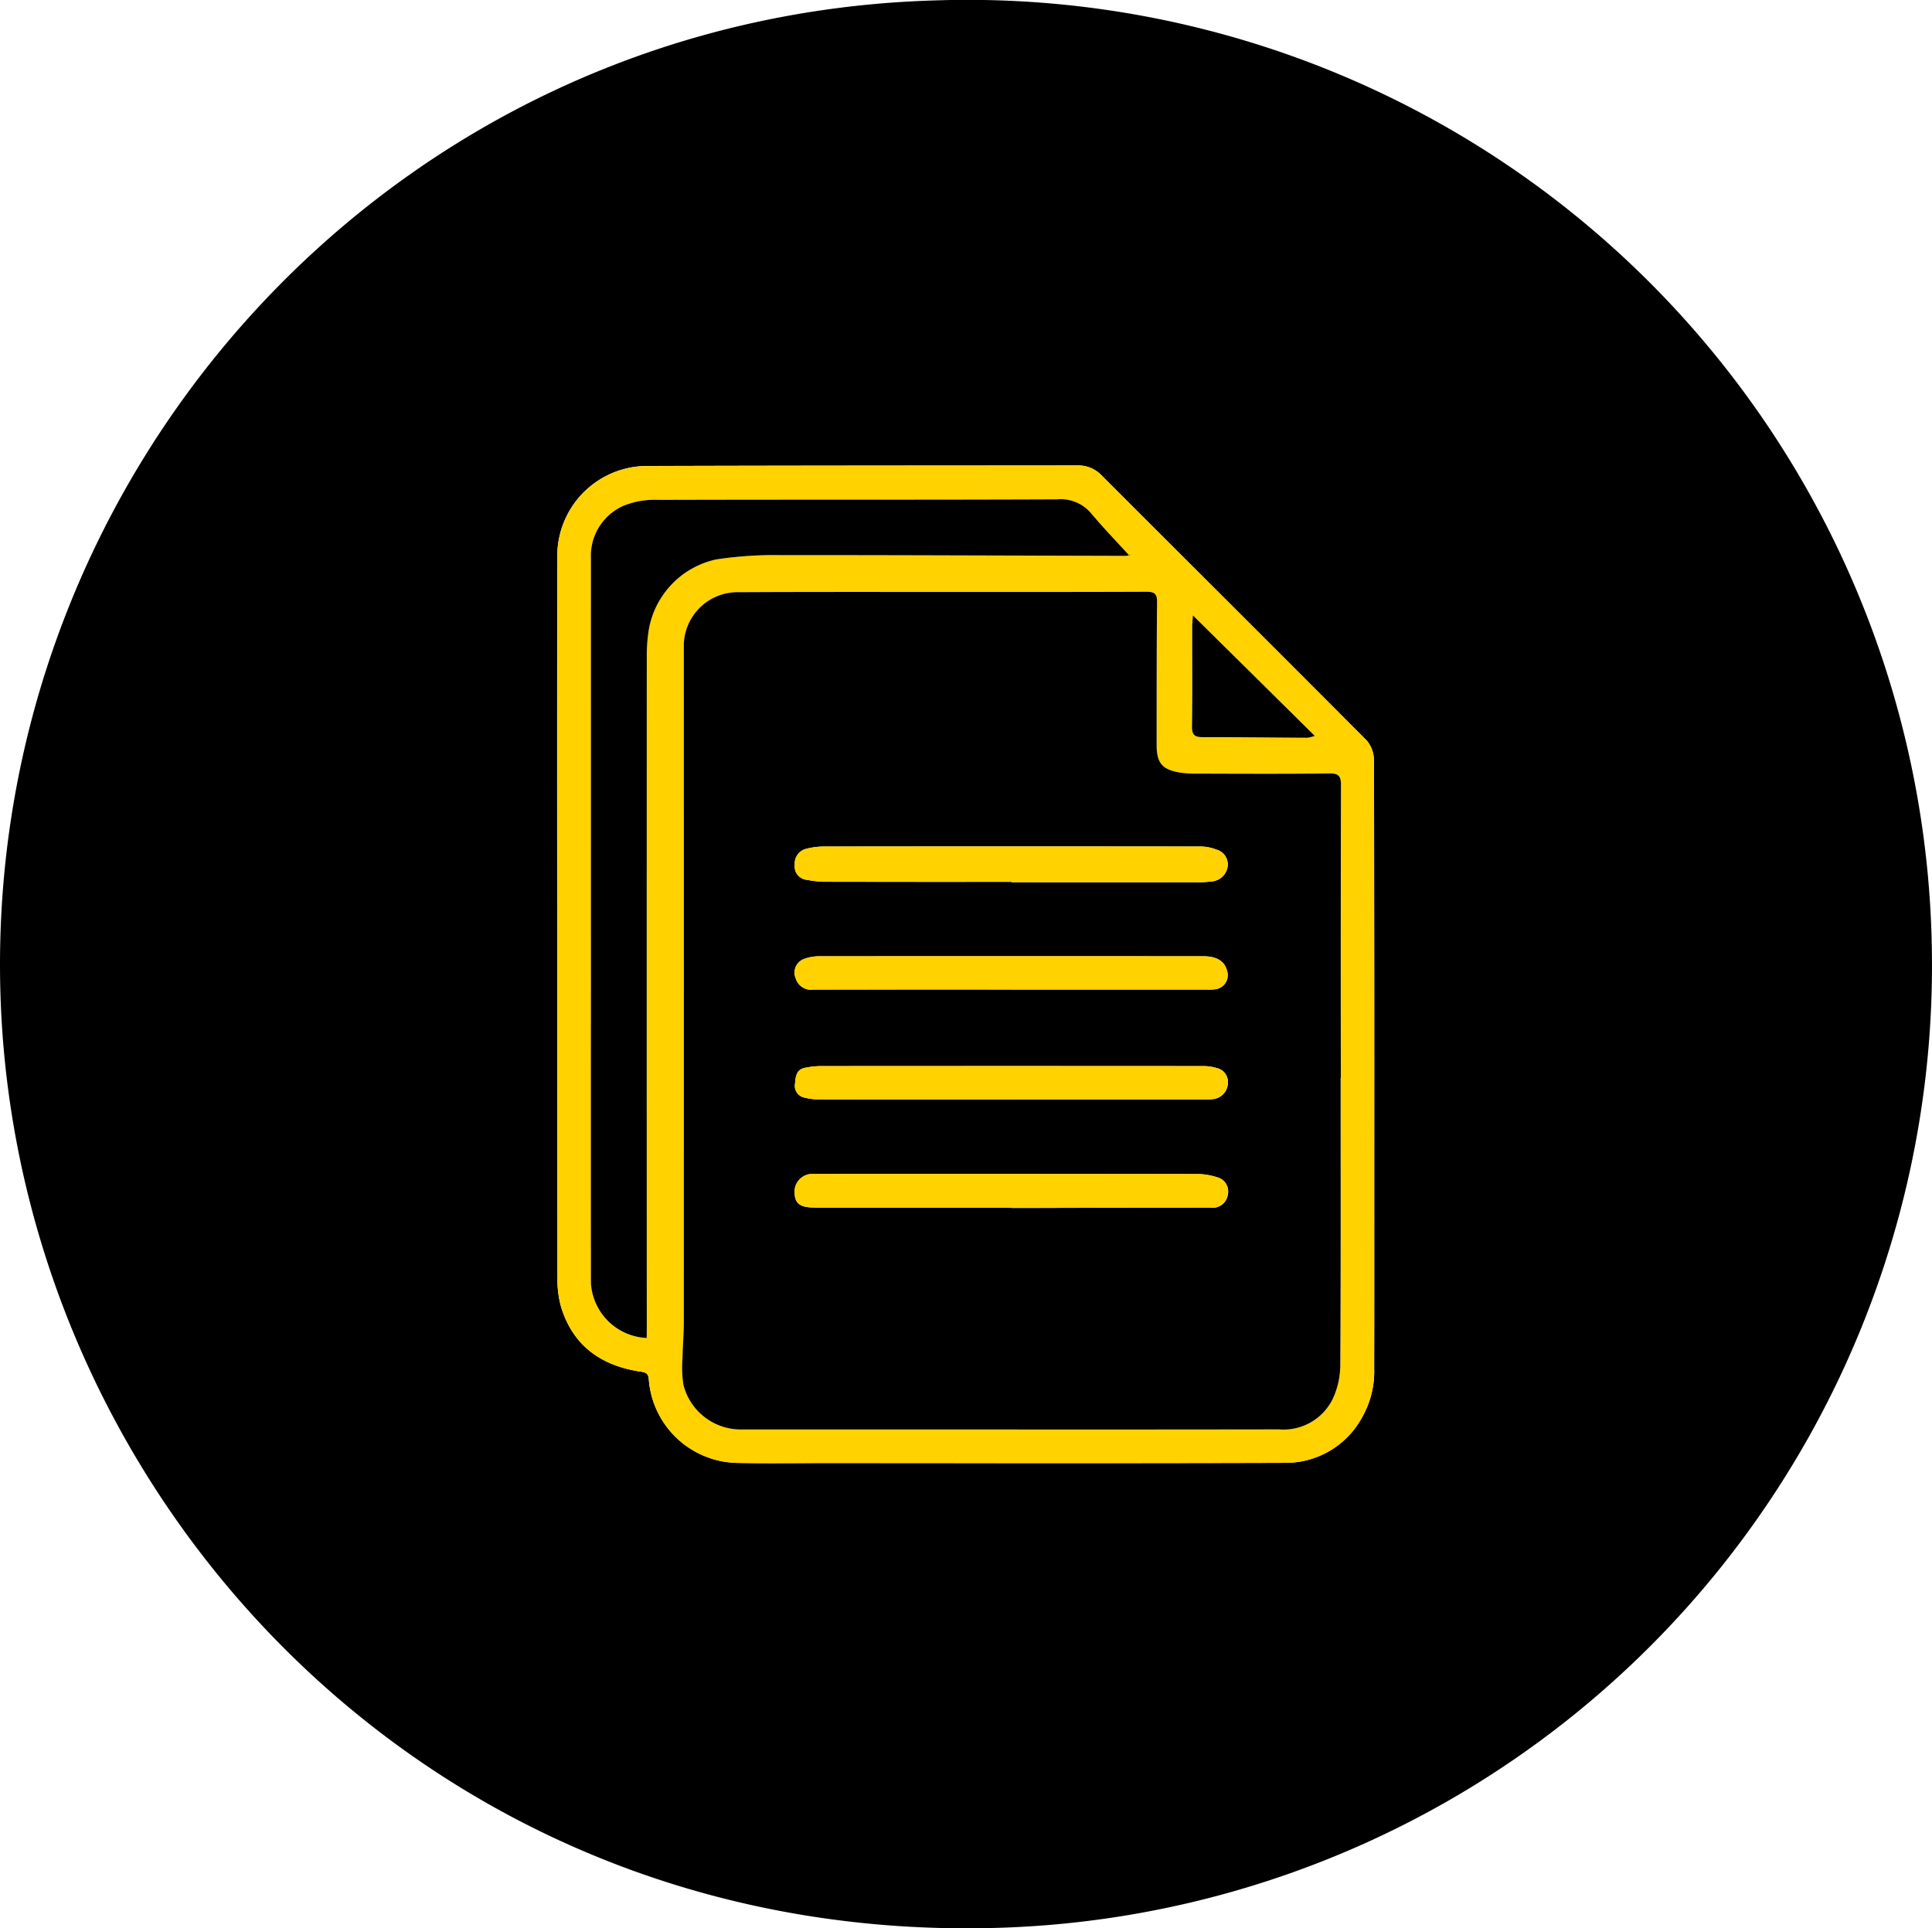
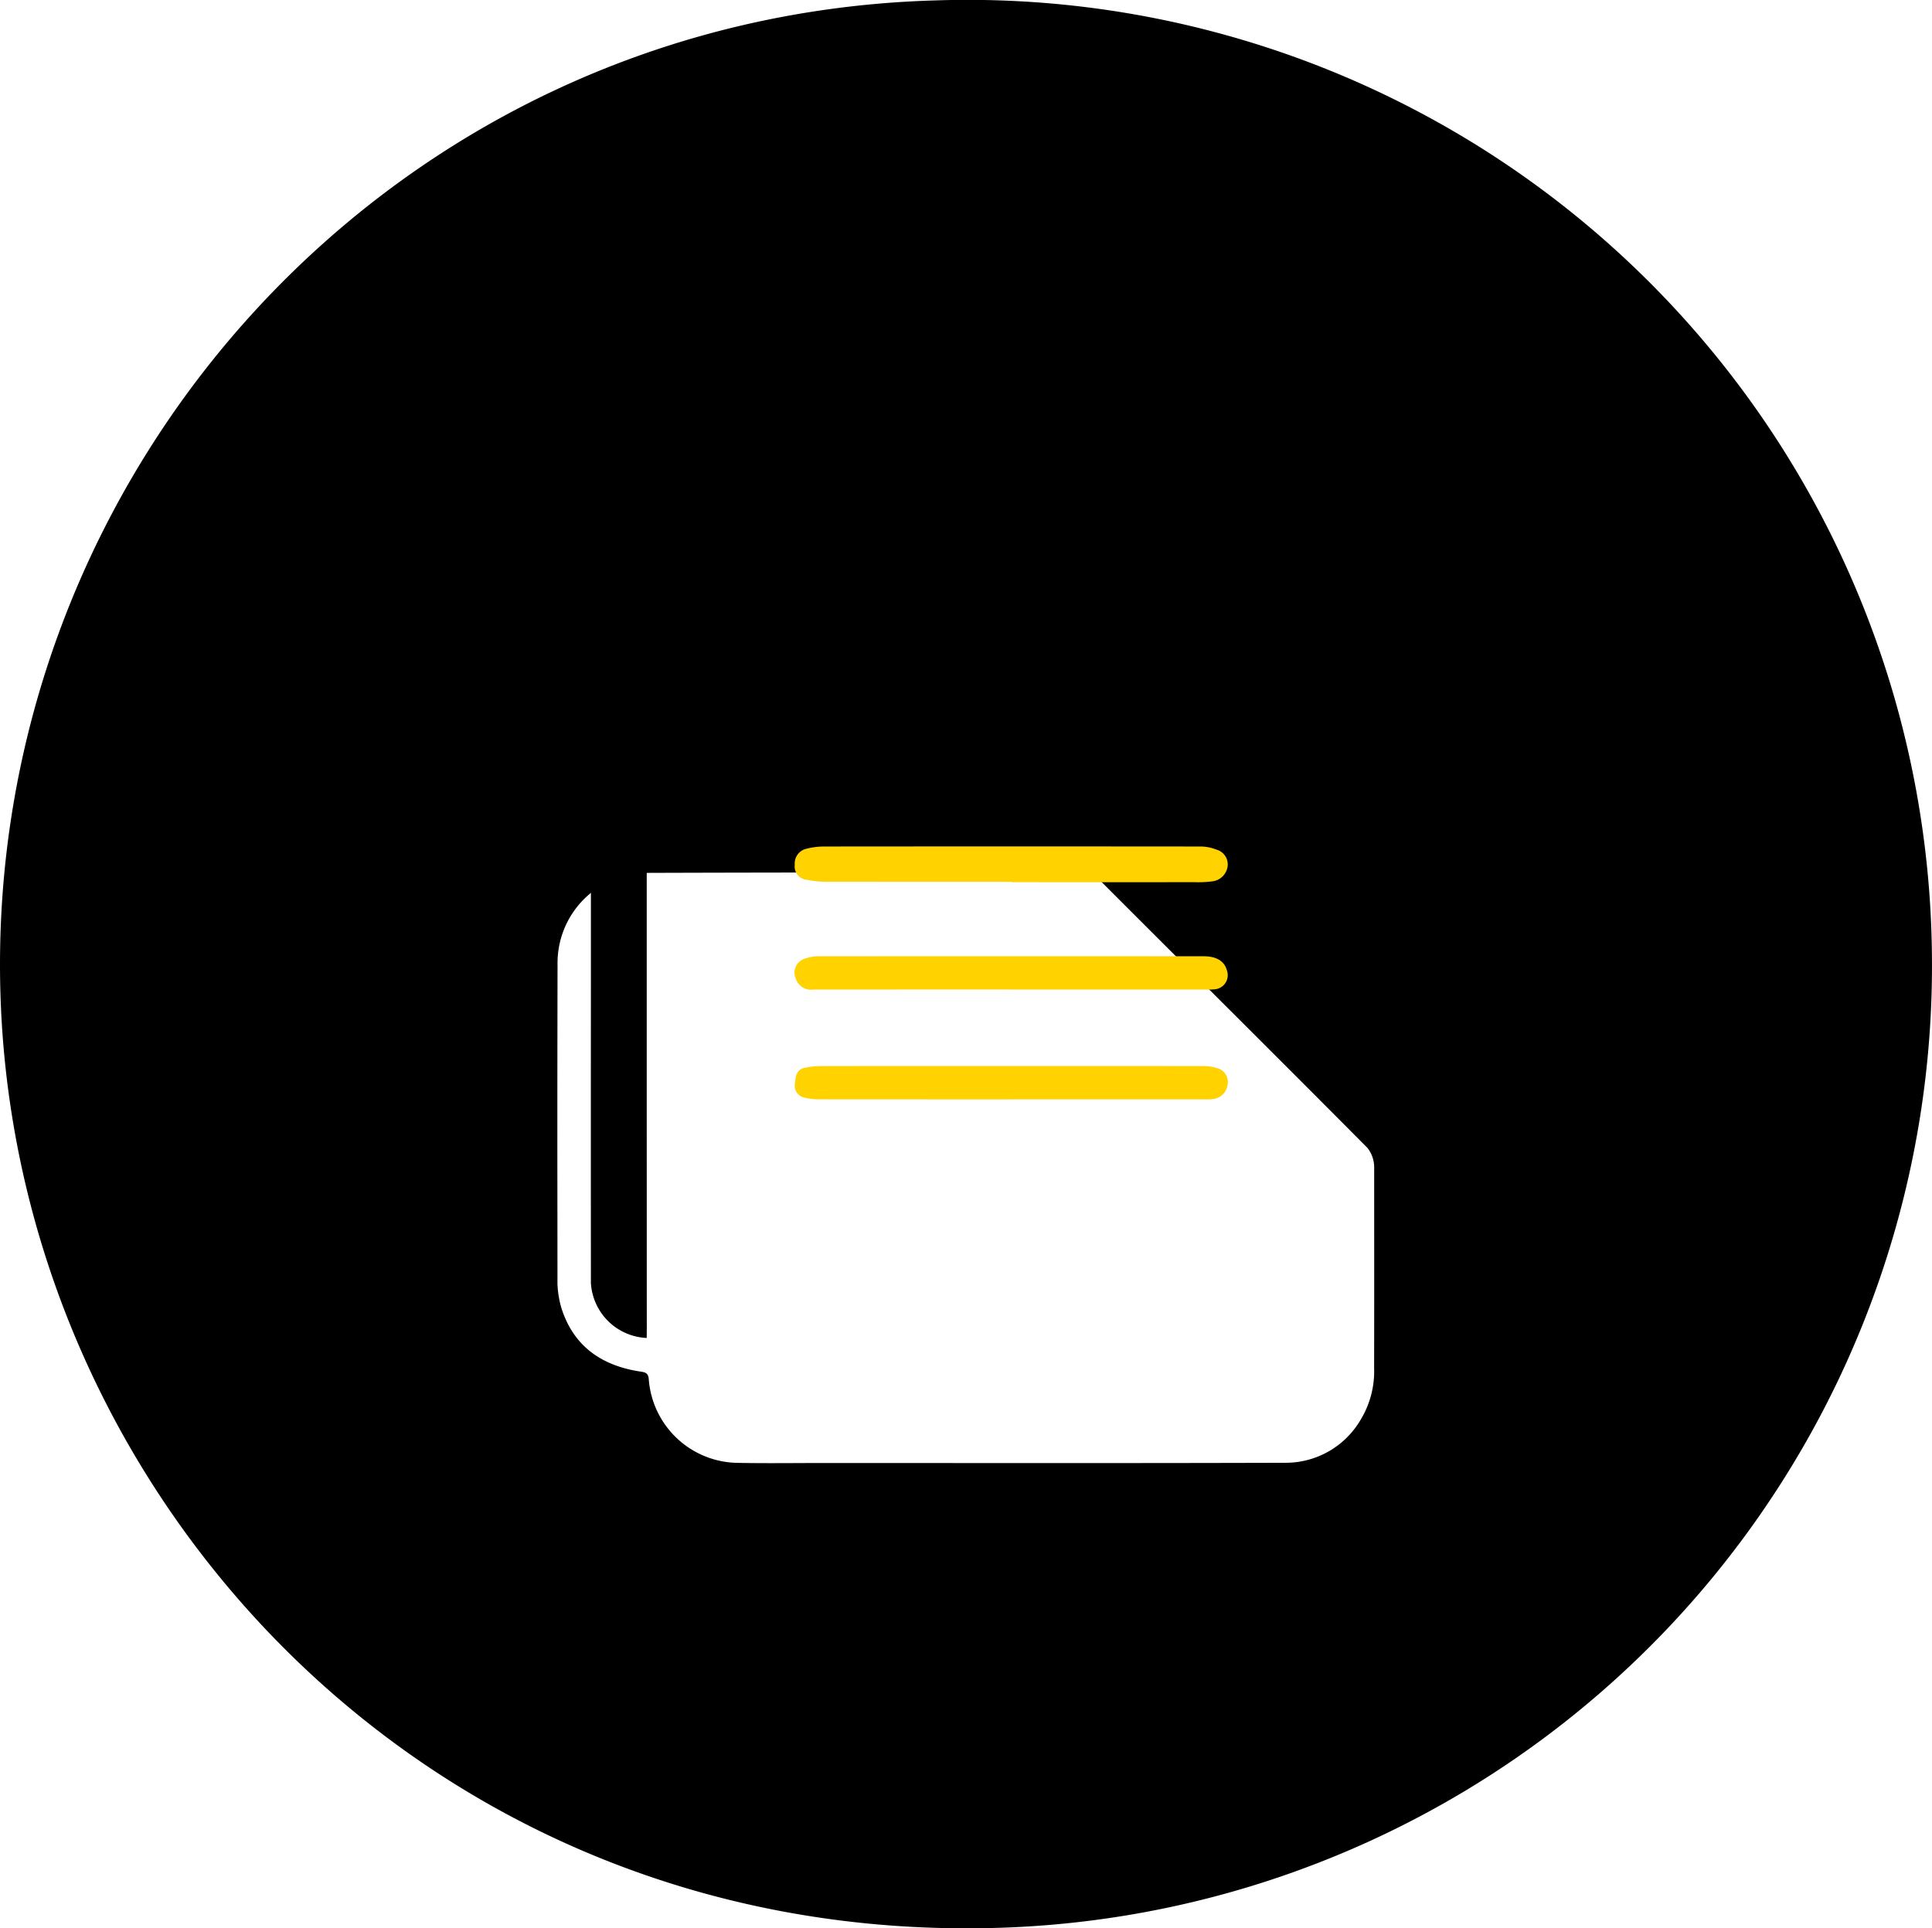
<svg xmlns="http://www.w3.org/2000/svg" id="Group_162" data-name="Group 162" width="149.906" height="149.63" viewBox="0 0 149.906 149.63">
  <defs>
    <clipPath id="clip-path">
      <rect id="Rectangle_108" data-name="Rectangle 108" width="149.906" height="149.63" fill="none" />
    </clipPath>
  </defs>
  <g id="Group_161" data-name="Group 161" clip-path="url(#clip-path)">
-     <path id="Path_39" data-name="Path 39" d="M149.9,74.092a74.681,74.681,0,0,1-73.434,75.524C33.158,150.42,1.344,116.195.043,77.37-1.322,36.678,30.413,1.249,72.558.032A74.824,74.824,0,0,1,149.9,74.092M43.24,71.306h0q0,13.951.012,27.9a7.694,7.694,0,0,0,.292,2.241c.938,3.023,3.15,4.542,6.188,4.988.416.061.573.165.608.611a7.013,7.013,0,0,0,6.872,6.467c2.206.043,4.414.011,6.621.011,11.967,0,23.934.02,35.9-.017a6.735,6.735,0,0,0,5.853-3.361,7.244,7.244,0,0,0,1.033-4c.013-5.164.005-10.329.005-15.493q0-15.787-.023-31.574a2.445,2.445,0,0,0-.528-1.587c-6.837-6.88-13.719-13.715-20.573-20.578a2.5,2.5,0,0,0-1.886-.8c-11.207.012-22.414.007-33.62.045a6.984,6.984,0,0,0-6.755,7.018q-.023,14.06-.006,28.122" transform="translate(0 0)" />
-     <path id="Path_40" data-name="Path 40" d="M98.82,117.739q0-14.061.006-28.121a6.982,6.982,0,0,1,6.755-7.018c11.207-.038,22.413-.034,33.621-.045a2.5,2.5,0,0,1,1.885.8c6.855,6.863,13.736,13.7,20.573,20.578a2.442,2.442,0,0,1,.527,1.586q.047,15.787.024,31.574c0,5.164.007,10.329-.006,15.493a7.239,7.239,0,0,1-1.033,4,6.736,6.736,0,0,1-5.853,3.361c-11.967.037-23.934.017-35.9.016-2.207,0-4.415.032-6.621-.011a7.013,7.013,0,0,1-6.872-6.466c-.035-.446-.192-.55-.608-.611-3.038-.446-5.251-1.965-6.188-4.988a7.694,7.694,0,0,1-.292-2.241q-.028-13.951-.012-27.9Zm60.78,12.327h.015q0-11.347.012-22.694c0-.671-.14-.933-.89-.924-3.433.043-6.868.022-10.3.015a8.272,8.272,0,0,1-1.317-.084c-1.365-.225-1.795-.744-1.794-2.127,0-3.7-.007-7.393.032-11.089.007-.669-.209-.814-.839-.811-5.273.023-10.547.013-15.82.015-5.249,0-10.5-.01-15.747.019a4.177,4.177,0,0,0-4.316,4.162q0,26.219,0,52.438c0,.953-.082,1.906-.1,2.858a8.852,8.852,0,0,0,.069,2.041,4.591,4.591,0,0,0,4.55,3.465q8.389.012,16.777,0,12.437,0,24.872-.006A4.257,4.257,0,0,0,158.981,155a6.29,6.29,0,0,0,.593-2.605c.045-7.442.025-14.884.025-22.326m-53.84,20.189v-.715q0-26.139,0-52.277a13.007,13.007,0,0,1,.144-1.9,6.76,6.76,0,0,1,5.235-5.517,29.918,29.918,0,0,1,4.963-.336c8.949-.006,17.9.038,26.848.058a1.567,1.567,0,0,0,.433-.133l-.191.1c-.985-1.082-2-2.136-2.944-3.255a3.088,3.088,0,0,0-2.636-1.1c-10.323.039-20.647.013-30.97.044a6.411,6.411,0,0,0-2.708.462,4.247,4.247,0,0,0-2.509,4.071q.014,16.593,0,33.187,0,11.527,0,23.055a4.541,4.541,0,0,0,4.33,4.255m42.38-56.069c-.03.436-.056.646-.056.855,0,2.593.021,5.187-.016,7.779-.01.677.25.814.858.813,2.694,0,5.389.033,8.084.046a2.69,2.69,0,0,0,.583-.147l-9.453-9.346" transform="translate(-55.58 -46.433)" fill="#ffd200" />
-     <path id="Path_41" data-name="Path 41" d="M172.064,142.661c0,7.442.019,14.884-.026,22.326a6.293,6.293,0,0,1-.592,2.606,4.257,4.257,0,0,1-4.176,2.35q-12.436.019-24.872.006-8.388,0-16.777,0a4.591,4.591,0,0,1-4.55-3.465A8.881,8.881,0,0,1,121,164.44c.014-.953.1-1.906.1-2.859q.007-26.219,0-52.438a4.177,4.177,0,0,1,4.316-4.162c5.249-.029,10.5-.017,15.747-.019,5.273,0,10.547.008,15.82-.015.63,0,.846.142.839.811-.038,3.7-.029,7.393-.032,11.089,0,1.384.428,1.9,1.794,2.127a8.227,8.227,0,0,0,1.318.084c3.434.007,6.868.028,10.3-.015.75-.01.892.252.89.924q-.028,11.346-.012,22.693Zm-25.527-15.207v.03q7.1,0,14.2,0a8.093,8.093,0,0,0,1.321-.059,1.358,1.358,0,0,0,1.232-1.1,1.192,1.192,0,0,0-.862-1.37,3.416,3.416,0,0,0-1.205-.239q-14.637-.019-29.274,0a5.6,5.6,0,0,0-1.306.168,1.167,1.167,0,0,0-.929,1.243,1.04,1.04,0,0,0,.956,1.176,8.658,8.658,0,0,0,1.236.147q7.318.015,14.636.007m-.015,25.282v.021c.589,0,1.177,0,1.766,0,4.561-.01,9.122-.026,13.683-.025a1.184,1.184,0,0,0,1.335-.99,1.137,1.137,0,0,0-.841-1.369,5,5,0,0,0-1.5-.246q-14.751-.022-29.5-.012a4.116,4.116,0,0,0-.515.008,1.38,1.38,0,0,0-1.246,1.54c.032.713.406,1.018,1.3,1.056.221.009.441.016.662.016h14.861m-.08-8.4v0h15a4.1,4.1,0,0,0,.734-.024,1.286,1.286,0,0,0,1.131-1.182,1.106,1.106,0,0,0-.848-1.221,3.475,3.475,0,0,0-1-.155q-14.892-.012-29.784,0a6.479,6.479,0,0,0-1.163.129c-.7.128-.739.716-.785,1.247a.923.923,0,0,0,.707,1.062,4.364,4.364,0,0,0,1.082.142q7.464.013,14.929.006m0-8.528H161.6a4.755,4.755,0,0,0,.661-.015,1.1,1.1,0,0,0,.977-1.485c-.18-.693-.788-1.08-1.8-1.08q-14.929-.009-29.858,0a3.251,3.251,0,0,0-1.075.183,1.127,1.127,0,0,0-.718,1.534,1.236,1.236,0,0,0,1.362.866q7.648-.016,15.3-.005" transform="translate(-68.044 -59.028)" />
+     <path id="Path_39" data-name="Path 39" d="M149.9,74.092a74.681,74.681,0,0,1-73.434,75.524C33.158,150.42,1.344,116.195.043,77.37-1.322,36.678,30.413,1.249,72.558.032A74.824,74.824,0,0,1,149.9,74.092M43.24,71.306h0q0,13.951.012,27.9a7.694,7.694,0,0,0,.292,2.241c.938,3.023,3.15,4.542,6.188,4.988.416.061.573.165.608.611a7.013,7.013,0,0,0,6.872,6.467c2.206.043,4.414.011,6.621.011,11.967,0,23.934.02,35.9-.017a6.735,6.735,0,0,0,5.853-3.361,7.244,7.244,0,0,0,1.033-4c.013-5.164.005-10.329.005-15.493a2.445,2.445,0,0,0-.528-1.587c-6.837-6.88-13.719-13.715-20.573-20.578a2.5,2.5,0,0,0-1.886-.8c-11.207.012-22.414.007-33.62.045a6.984,6.984,0,0,0-6.755,7.018q-.023,14.06-.006,28.122" transform="translate(0 0)" />
    <path id="Path_42" data-name="Path 42" d="M109.113,153.633a4.541,4.541,0,0,1-4.33-4.255q-.01-11.528,0-23.055,0-16.594,0-33.187a4.245,4.245,0,0,1,2.509-4.07A6.416,6.416,0,0,1,110,88.6c10.324-.031,20.647,0,30.971-.043a3.083,3.083,0,0,1,2.635,1.1c.941,1.119,1.959,2.173,2.945,3.255l.191-.1a1.54,1.54,0,0,1-.433.133c-8.949-.02-17.9-.063-26.848-.058a29.926,29.926,0,0,0-4.963.336,6.76,6.76,0,0,0-5.235,5.517,12.88,12.88,0,0,0-.144,1.9q-.009,26.139,0,52.277Z" transform="translate(-58.934 -49.811)" />
-     <path id="Path_43" data-name="Path 43" d="M211.448,109.139l9.453,9.346a2.69,2.69,0,0,1-.583.147c-2.695-.013-5.39-.05-8.084-.046-.608,0-.868-.136-.858-.813.037-2.592.014-5.186.016-7.779,0-.21.027-.42.056-.855" transform="translate(-118.888 -61.385)" />
    <path id="Path_44" data-name="Path 44" d="M157.763,152.853q-7.318,0-14.636-.007a8.658,8.658,0,0,1-1.236-.147,1.04,1.04,0,0,1-.956-1.176,1.167,1.167,0,0,1,.929-1.243,5.6,5.6,0,0,1,1.306-.168q14.637-.014,29.274,0a3.417,3.417,0,0,1,1.205.239,1.192,1.192,0,0,1,.862,1.37,1.357,1.357,0,0,1-1.232,1.1,8.045,8.045,0,0,1-1.321.059q-7.1.005-14.2,0v-.03" transform="translate(-79.269 -84.426)" fill="#ffd200" />
-     <path id="Path_45" data-name="Path 45" d="M157.732,210.794H142.871c-.221,0-.441-.006-.662-.016-.893-.038-1.267-.343-1.3-1.056a1.381,1.381,0,0,1,1.246-1.54,4.2,4.2,0,0,1,.515-.008q14.751,0,29.5.012a4.991,4.991,0,0,1,1.5.246,1.135,1.135,0,0,1,.841,1.369,1.184,1.184,0,0,1-1.335.99c-4.561,0-9.122.015-13.684.025-.589,0-1.177,0-1.766,0Z" transform="translate(-79.254 -117.085)" fill="#ffd200" />
    <path id="Path_46" data-name="Path 46" d="M157.679,191.64q-7.464,0-14.929-.006a4.343,4.343,0,0,1-1.082-.142.923.923,0,0,1-.707-1.062c.046-.532.088-1.119.785-1.247a6.471,6.471,0,0,1,1.163-.129q14.892-.011,29.784,0a3.457,3.457,0,0,1,1,.155,1.1,1.1,0,0,1,.848,1.22,1.285,1.285,0,0,1-1.131,1.182,4.094,4.094,0,0,1-.733.024q-7.5,0-15,0Z" transform="translate(-79.281 -106.33)" fill="#ffd200" />
    <path id="Path_47" data-name="Path 47" d="M157.668,172.157q-7.648,0-15.3.006a1.237,1.237,0,0,1-1.362-.866,1.127,1.127,0,0,1,.718-1.534,3.251,3.251,0,0,1,1.075-.183q14.929-.013,29.858,0c1.007,0,1.615.388,1.8,1.081a1.1,1.1,0,0,1-.977,1.485,4.822,4.822,0,0,1-.661.015h-15.15" transform="translate(-79.265 -95.377)" fill="#ffd200" />
  </g>
</svg>